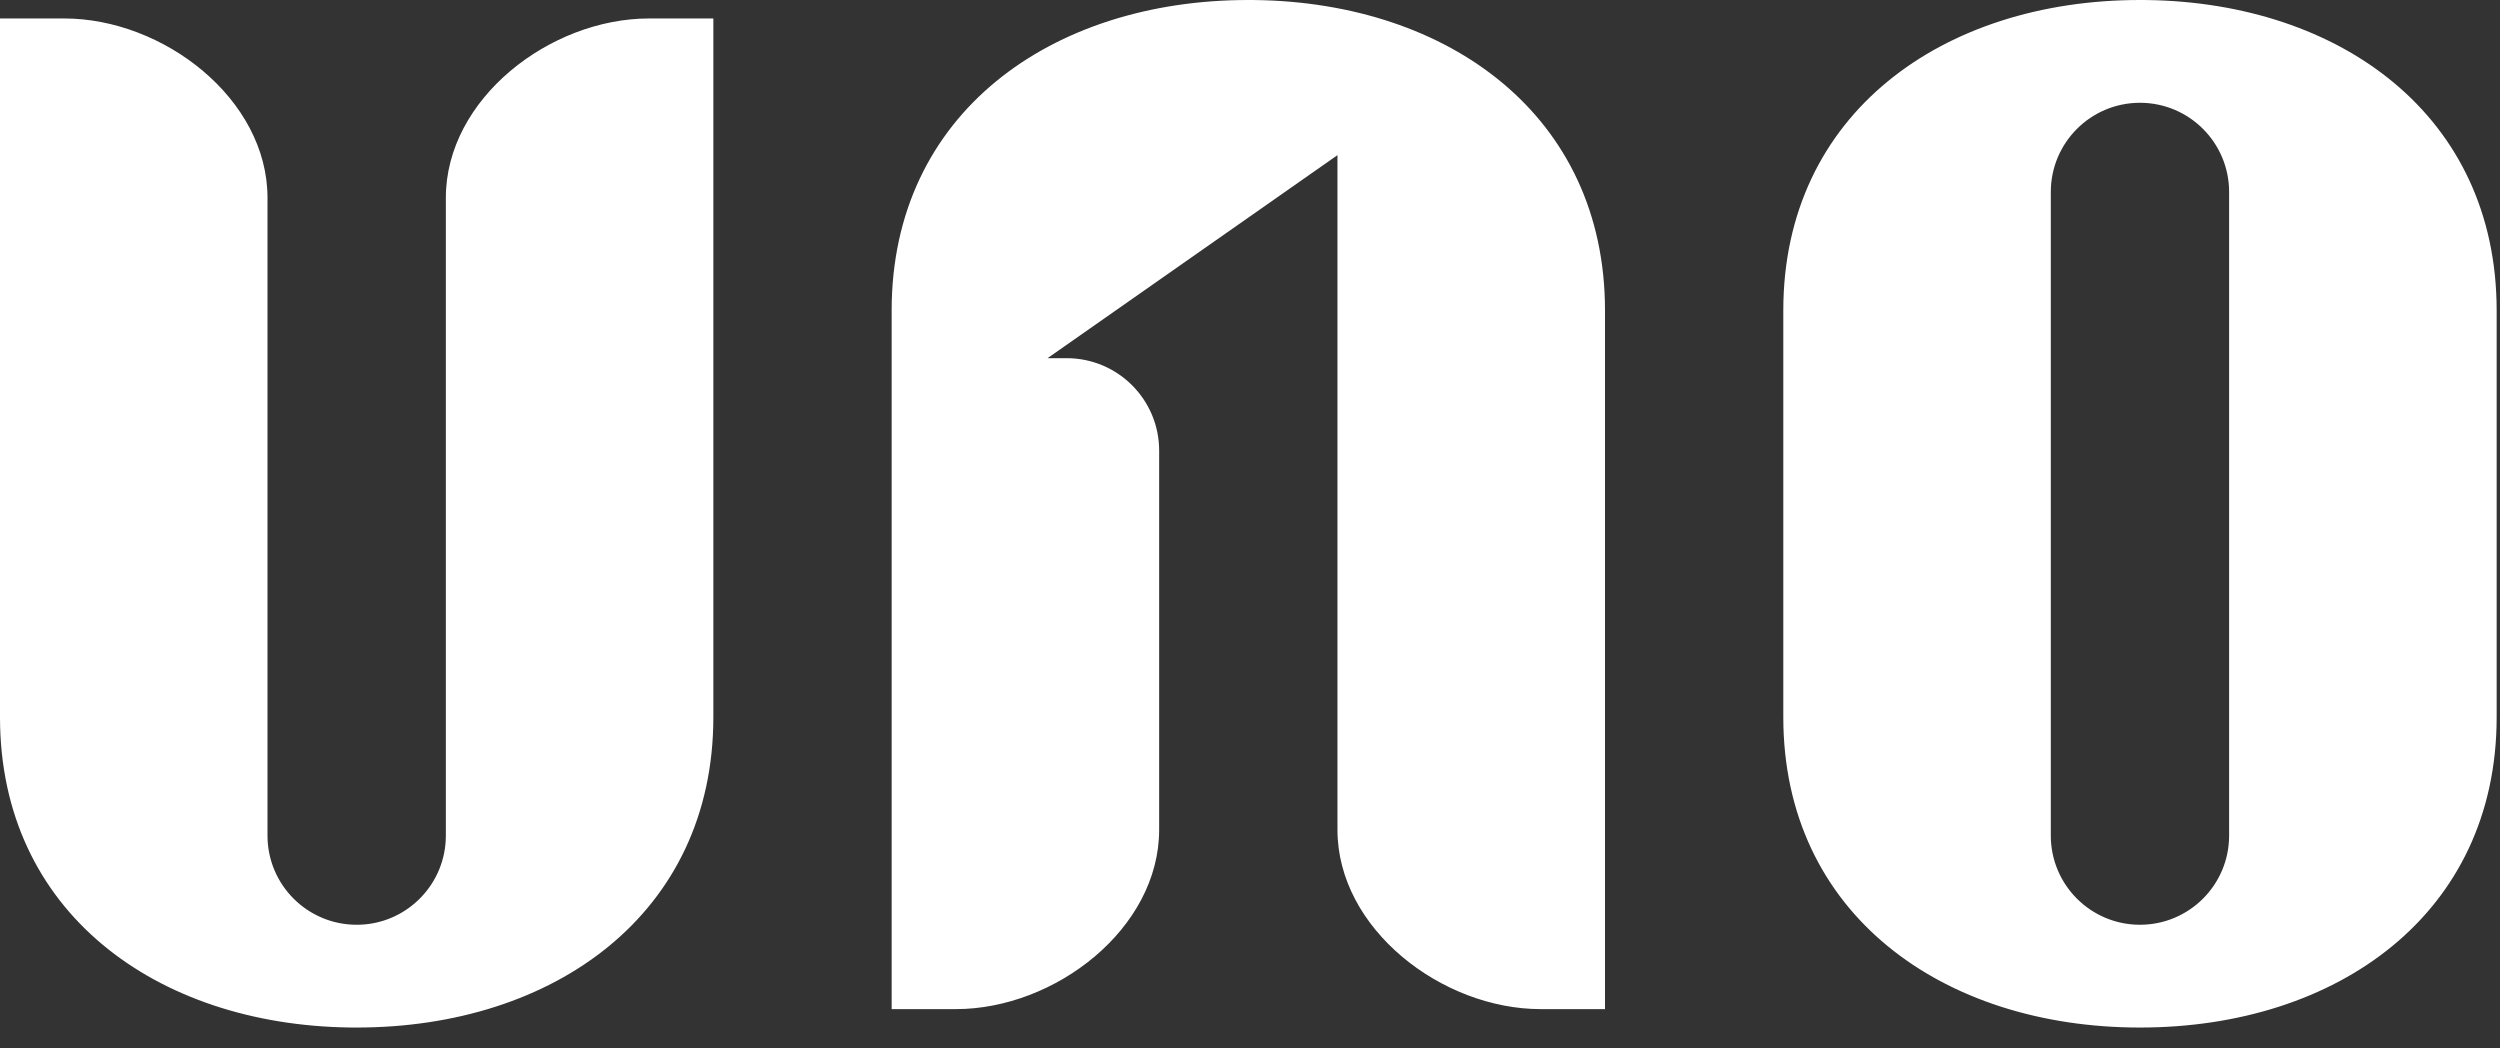
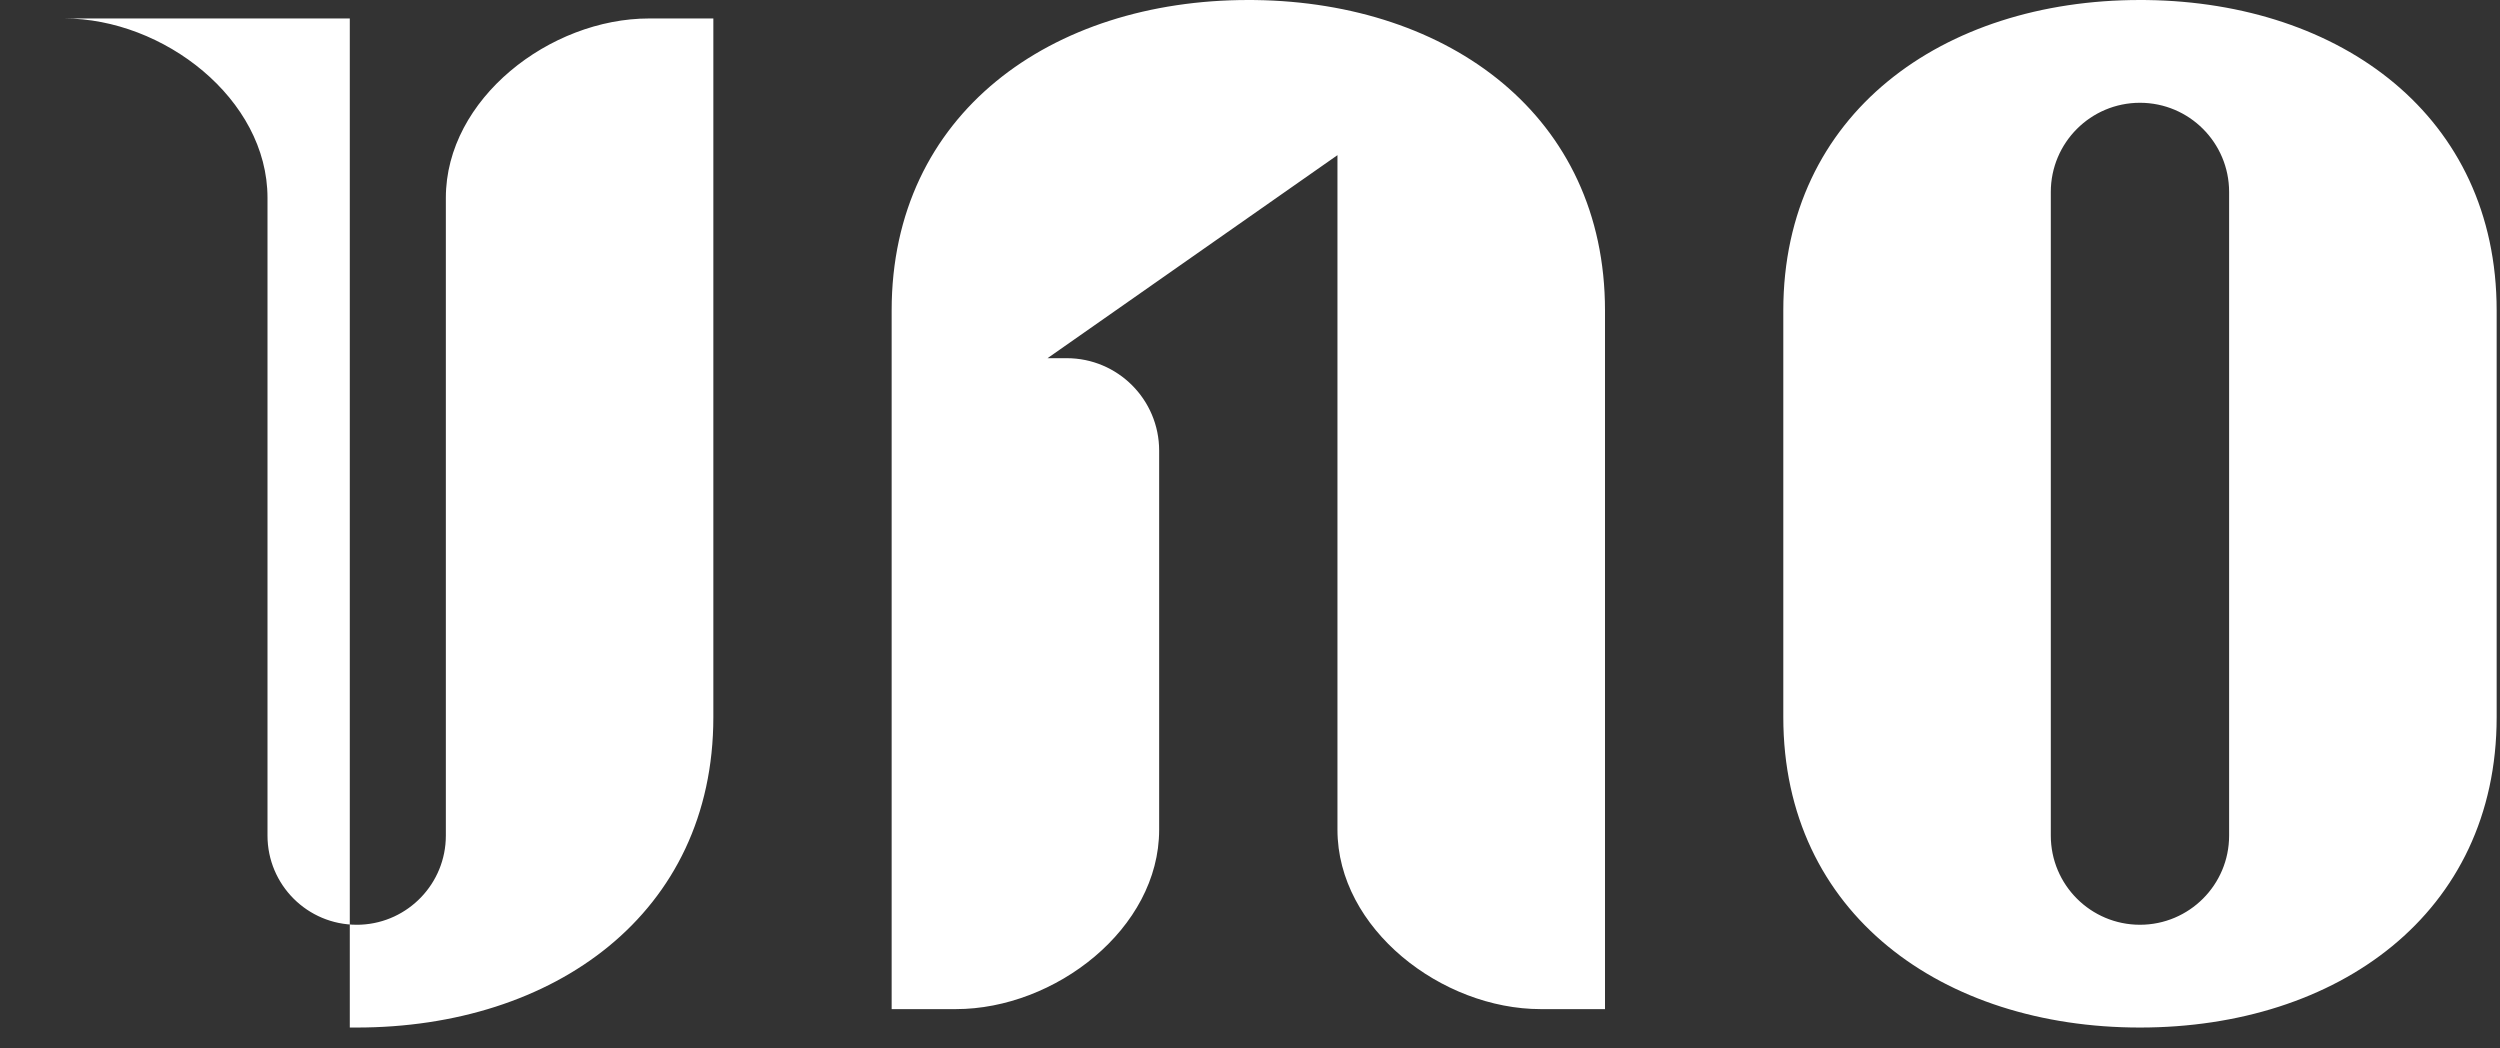
<svg xmlns="http://www.w3.org/2000/svg" width="62" height="26" viewBox="0 0 62 26" fill="none">
  <rect x="0" y="0" width="62" height="26" fill="#333333" stroke="none" />
-   <path fill-rule="evenodd" clip-rule="evenodd" d="M1.593 0.458C4.05 0.458 6.634 2.449 6.634 4.906V20.723C6.634 21.944 7.624 22.934 8.845 22.934L8.953 22.932C10.124 22.876 11.057 21.908 11.057 20.723V4.906C11.057 2.449 13.641 0.458 16.097 0.458H17.691V17.785C17.691 22.67 13.73 25.483 8.845 25.483L8.675 25.482C3.869 25.418 0 22.613 0 17.785V0.458H1.593ZM53.071 0L53.241 0.001C58.048 0.066 61.917 2.871 61.917 7.699V17.785C61.917 22.67 57.956 25.483 53.071 25.483C48.186 25.483 44.226 22.67 44.226 17.785V7.699C44.226 2.814 48.186 0 53.071 0ZM30.958 0L31.128 0.001C35.935 0.066 39.804 2.87 39.804 7.699V25.026H38.21C35.754 25.026 33.169 23.034 33.169 20.578V3.848L25.979 8.883H26.454C27.72 8.883 28.747 9.909 28.747 11.176V20.578C28.747 23.034 26.163 25.026 23.706 25.026H22.113V7.699C22.113 2.813 26.073 0 30.958 0ZM53.071 2.549C51.85 2.549 50.86 3.539 50.86 4.761V20.723C50.86 21.944 51.85 22.934 53.071 22.934C54.292 22.934 55.282 21.944 55.282 20.723V4.761C55.282 3.539 54.292 2.549 53.071 2.549Z" fill="white" />
+   <path fill-rule="evenodd" clip-rule="evenodd" d="M1.593 0.458C4.05 0.458 6.634 2.449 6.634 4.906V20.723C6.634 21.944 7.624 22.934 8.845 22.934L8.953 22.932C10.124 22.876 11.057 21.908 11.057 20.723V4.906C11.057 2.449 13.641 0.458 16.097 0.458H17.691V17.785C17.691 22.67 13.73 25.483 8.845 25.483L8.675 25.482V0.458H1.593ZM53.071 0L53.241 0.001C58.048 0.066 61.917 2.871 61.917 7.699V17.785C61.917 22.67 57.956 25.483 53.071 25.483C48.186 25.483 44.226 22.67 44.226 17.785V7.699C44.226 2.814 48.186 0 53.071 0ZM30.958 0L31.128 0.001C35.935 0.066 39.804 2.87 39.804 7.699V25.026H38.21C35.754 25.026 33.169 23.034 33.169 20.578V3.848L25.979 8.883H26.454C27.72 8.883 28.747 9.909 28.747 11.176V20.578C28.747 23.034 26.163 25.026 23.706 25.026H22.113V7.699C22.113 2.813 26.073 0 30.958 0ZM53.071 2.549C51.85 2.549 50.86 3.539 50.86 4.761V20.723C50.86 21.944 51.85 22.934 53.071 22.934C54.292 22.934 55.282 21.944 55.282 20.723V4.761C55.282 3.539 54.292 2.549 53.071 2.549Z" fill="white" />
</svg>